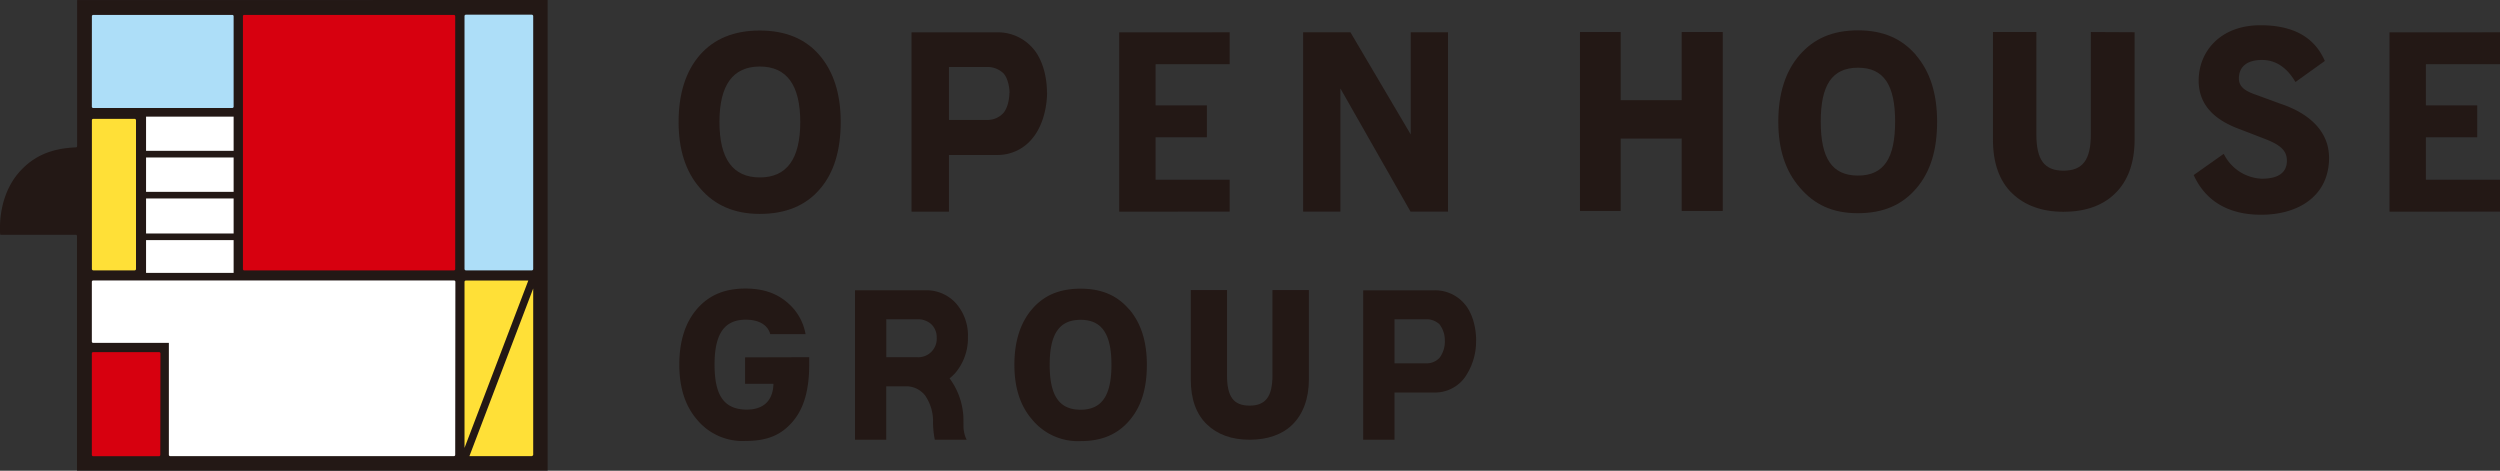
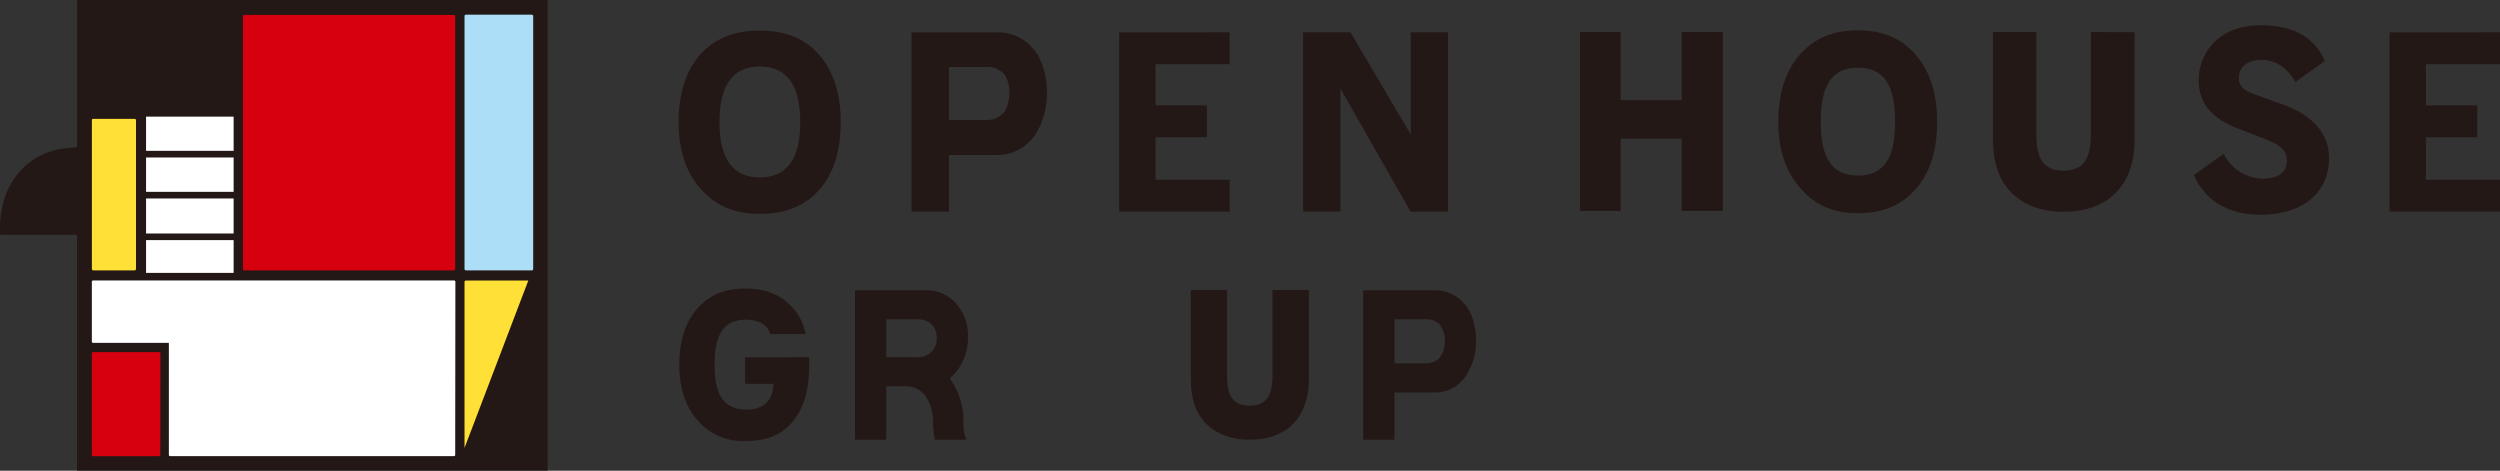
<svg xmlns="http://www.w3.org/2000/svg" id="レイヤー_1" data-name="レイヤー 1" viewBox="0 0 566.72 106.71">
  <rect x="0" y="0" width="566.72" height="106.71" fill="#333333" stroke="none" />
  <defs>
    <style>.cls-1{fill:#231815;}.cls-2{fill:#addef8;}.cls-3{fill:#ffe037;}.cls-4{fill:#d7000f;}.cls-5{fill:#fff;}</style>
  </defs>
  <path class="cls-1" d="M154.36,244.34v33.09a.29.29,0,0,1-.29.3c-5.6.22-9.49,2-12.55,5.3-4.22,4.54-4.64,10.56-4.64,12.76,0,.49,0,.79,0,.84s0,.58.07.91h17.08a.29.29,0,0,1,.3.29V351l106.69,0V244.32Z" transform="translate(-136.88 -244.32)" />
  <path class="cls-1" d="M322.65,256.83q-4.81-5.59-13.54-5.59t-13.59,5.56q-4.81,5.55-4.81,15.19c0,6.28,1.62,11.3,4.88,15q4.94,5.82,13.52,5.82,8.86,0,13.67-5.68,4.68-5.44,4.68-15.16Q327.46,262.44,322.65,256.83Zm-13.52,27.71c-6.09,0-9.16-4.18-9.16-12.57s3.07-12.57,9.16-12.57,9.16,4.2,9.16,12.57S315.24,284.54,309.13,284.54Z" transform="translate(-136.88 -244.32)" />
  <path class="cls-1" d="M374.24,265.2c0,3.64-1.07,7.7-3.2,10.33a10.11,10.11,0,0,1-8.19,3.92H352V292.3h-8.49V251.65h19.31a10.5,10.5,0,0,1,8.17,3.58c2.14,2.38,3.22,6.33,3.22,10Zm-8.51.22c0-1.51-.49-3.66-1.48-4.57a5.14,5.14,0,0,0-3.62-1.34H352v12h8.6a4.9,4.9,0,0,0,3.62-1.45c1-1,1.48-3.15,1.48-4.67Z" transform="translate(-136.88 -244.32)" />
  <path class="cls-1" d="M471.49,321.43a14.28,14.28,0,0,1-2.67,8.61A8.38,8.38,0,0,1,462,333.3h-9V344H445.9V310.13H462a8.76,8.76,0,0,1,6.81,3c1.79,2,2.69,5.28,2.69,8.31Zm-7.09.18a5.84,5.84,0,0,0-1.23-3.8,4.27,4.27,0,0,0-3-1.12H453v10h7.18a4.1,4.1,0,0,0,3-1.22,6.17,6.17,0,0,0,1.23-3.89Z" transform="translate(-136.88 -244.32)" />
  <polygon class="cls-1" points="278.75 47.97 253.71 47.98 253.71 7.33 278.75 7.32 278.75 14.56 261.96 14.56 261.96 23.89 273.59 23.89 273.59 31.12 261.96 31.12 261.96 40.74 278.75 40.74 278.75 47.97" />
  <polygon class="cls-1" points="566.72 47.97 541.67 47.98 541.67 7.33 566.72 7.32 566.72 14.56 549.92 14.56 549.92 23.89 561.56 23.89 561.56 31.12 549.92 31.12 549.92 40.74 566.72 40.74 566.72 47.97" />
  <polygon class="cls-1" points="328.25 47.97 319.75 47.97 303.85 20.05 303.85 47.97 295.4 47.97 295.4 7.32 306.13 7.32 319.8 30.49 319.8 7.32 328.25 7.32 328.25 47.97" />
  <polygon class="cls-1" points="381.22 7.26 381.22 22.71 367.39 22.71 367.39 7.26 358.16 7.26 358.16 47.82 367.39 47.82 367.39 31.41 381.22 31.41 381.22 47.82 390.53 47.82 390.53 7.26 381.22 7.26" />
  <path class="cls-1" d="M610.85,251.58v23.19c0,5.77-1.84,8.24-6.2,8.24s-6.15-2.47-6.15-8.25V251.58h-9.84V276c0,5.26,1.45,9.34,4.32,12.12s6.78,4.21,11.67,4.21,8.89-1.39,11.67-4.13c2.95-2.84,4.45-7,4.45-12.27v-24.3Z" transform="translate(-136.88 -244.32)" />
  <path class="cls-1" d="M571.23,256.81c-3.22-3.72-7.4-5.61-13.17-5.61s-10,1.88-13.22,5.57S540,265.55,540,271.89s1.64,11.23,4.87,14.94c3.29,3.88,7.46,5.83,13.16,5.82,5.85,0,10.09-1.91,13.29-5.67s4.68-8.69,4.68-15.09-1.62-11.37-4.8-15.08Zm-13.17,27.31c-5.93,0-8.44-4-8.44-12.22s2.51-12.23,8.44-12.23,8.42,4,8.42,12.23-2.5,12.22-8.42,12.22Z" transform="translate(-136.88 -244.32)" />
  <path class="cls-1" d="M425.33,310.08V329.4c0,4.82-1.55,6.87-5.18,6.87s-5.12-2-5.12-6.87V310.08h-8.21v20.31c0,4.39,1.22,7.78,3.61,10.1s5.65,3.51,9.72,3.51,7.41-1.16,9.73-3.45,3.71-5.79,3.71-10.22V310.08Z" transform="translate(-136.88 -244.32)" />
-   <path class="cls-1" d="M392.83,314.44c-2.67-3.11-6.15-4.68-11-4.68s-8.35,1.56-11,4.64-4,7.32-4,12.6,1.36,9.37,4.05,12.46a13.44,13.44,0,0,0,11,4.85c4.89,0,8.41-1.59,11.08-4.73s3.9-7.25,3.9-12.57-1.35-9.48-4-12.57Zm-11,22.76c-4.94,0-7-3.33-7-10.19s2.09-10.19,7-10.19,7,3.33,7,10.19-2.09,10.19-7,10.19Z" transform="translate(-136.88 -244.32)" />
  <path class="cls-1" d="M653.87,267.85l-5.46-2c-3-1-4-2.09-4-3.77,0-2.09,1.24-4.17,5.25-4.17,3.24,0,5.75,1.89,7.57,5l6.66-4.77c-2.34-5.44-7.24-8.1-14.6-8.1-9.13,0-14,6-14,12.54,0,5.2,3.17,8.8,9.38,11.05l5.51,2.13c3.75,1.41,5.11,2.77,5.11,5,0,2.51-1.69,4.07-5.7,4.07a10.07,10.07,0,0,1-8.61-5.64L634.16,284c2.57,5.67,7.61,9,15.27,9,8.75,0,15.42-4.47,15.42-12.89C664.85,273.84,660,269.89,653.87,267.85Z" transform="translate(-136.88 -244.32)" />
  <path class="cls-1" d="M355.27,338.88a16.08,16.08,0,0,0-3.13-8.79,9.44,9.44,0,0,0,1.5-1.47,12.21,12.21,0,0,0,2.66-7.9,11,11,0,0,0-2.68-7.6,9,9,0,0,0-6.92-3h-16V344h7.08V331.89h4.79a5.46,5.46,0,0,1,4,2.05,10.2,10.2,0,0,1,1.82,5.86v.47a20.45,20.45,0,0,0,.4,3.73H356a7.31,7.31,0,0,1-.71-3.38Zm-17.48-22.19h7.08a4.56,4.56,0,0,1,3.12,1.12,4.1,4.1,0,0,1,1.23,3.1,4.18,4.18,0,0,1-4.35,4.39h-7.08Z" transform="translate(-136.88 -244.32)" />
  <path class="cls-1" d="M305.78,325.33v6h6.43c-.1,3.87-2.32,5.95-6.35,5.84-4.93-.15-7-3.33-7-10.19s2.14-10.19,7.08-10.19c2.81,0,4.95,1.07,5.55,3.28h8a12.13,12.13,0,0,0-2.62-5.66c-2.68-3.11-6.16-4.68-11-4.68s-8.34,1.56-11,4.64-4,7.32-4,12.6,1.35,9.37,4,12.46a13.42,13.42,0,0,0,11,4.85c4.89,0,8.1-1.31,10.76-4.45s3.69-7.53,3.69-12.85c0-.12,0-1.57,0-1.69Z" transform="translate(-136.88 -244.32)" />
-   <path class="cls-2" d="M157.71,248a.31.31,0,0,1,.3-.3h31.53a.32.32,0,0,1,.21.08.36.36,0,0,1,.09.22V268.5a.3.3,0,0,1-.3.3H158a.3.3,0,0,1-.3-.3Z" transform="translate(-136.88 -244.32)" />
  <rect class="cls-3" x="20.83" y="26.94" width="10" height="34.35" rx="0.3" />
  <path class="cls-4" d="M240.07,305.32a.3.3,0,0,1-.3.3H192.25a.3.3,0,0,1-.3-.3V271.05h0V248a.29.29,0,0,1,.3-.3h47.52a.31.31,0,0,1,.3.3Z" transform="translate(-136.88 -244.32)" />
  <rect class="cls-2" x="105.3" y="3.33" width="15.57" height="57.96" rx="0.3" />
  <path class="cls-4" d="M173.22,347.44a.31.31,0,0,1-.3.3H158a.29.29,0,0,1-.21-.09.33.33,0,0,1-.09-.21v-23a.3.3,0,0,1,.3-.3h14.95a.3.3,0,0,1,.3.3Z" transform="translate(-136.88 -244.32)" />
  <path class="cls-3" d="M242.48,307.92h14.16l-14.46,37.94V308.22a.3.3,0,0,1,.3-.3" transform="translate(-136.88 -244.32)" />
-   <path class="cls-3" d="M257.46,347.72H243.29l14.46-38v37.66a.3.3,0,0,1-.29.3" transform="translate(-136.88 -244.32)" />
  <path class="cls-5" d="M240.07,347.43a.29.29,0,0,1-.3.29l-64.31,0a.31.31,0,0,1-.21-.09.3.3,0,0,1-.09-.21V322.05H158a.3.3,0,0,1-.3-.3V308.2a.3.3,0,0,1,.3-.3h81.81a.3.3,0,0,1,.3.3Z" transform="translate(-136.88 -244.32)" />
  <rect class="cls-5" x="33.11" y="26.44" width="19.85" height="7.75" />
  <rect class="cls-5" x="33.11" y="35.7" width="19.85" height="7.79" />
  <rect class="cls-5" x="33.11" y="44.99" width="19.85" height="7.94" />
  <rect class="cls-5" x="33.11" y="54.43" width="19.85" height="7.43" />
</svg>